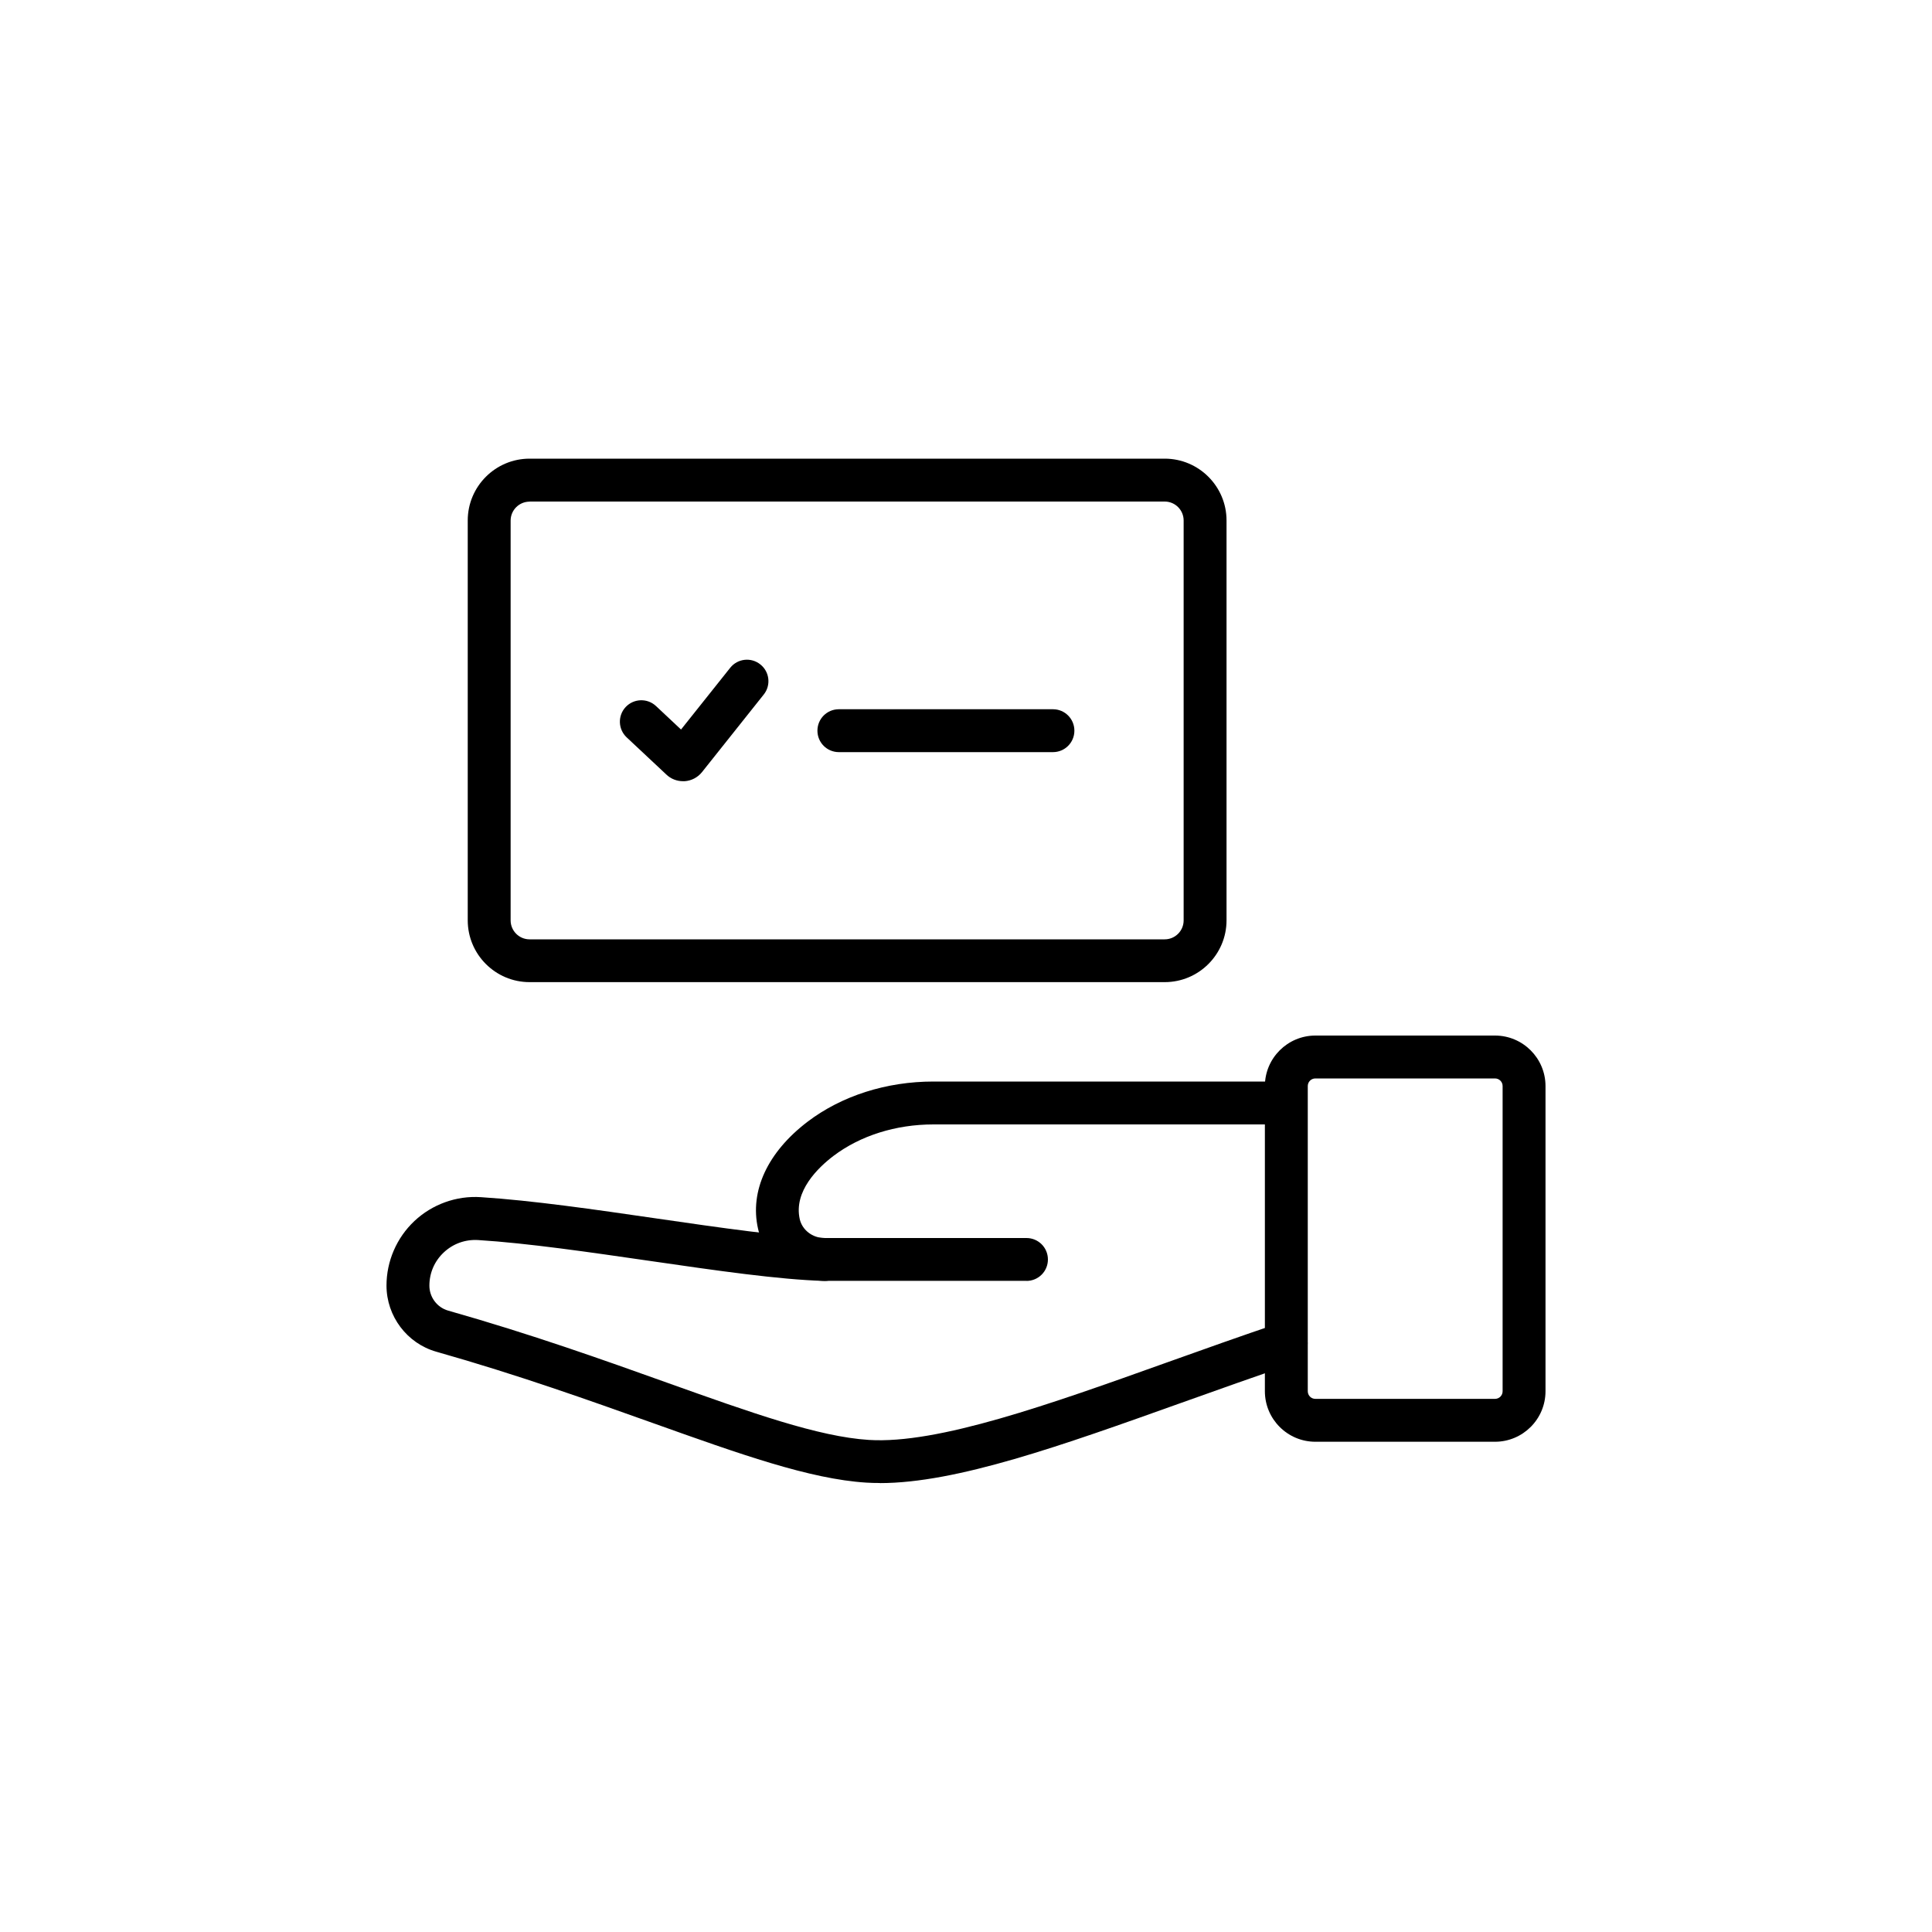
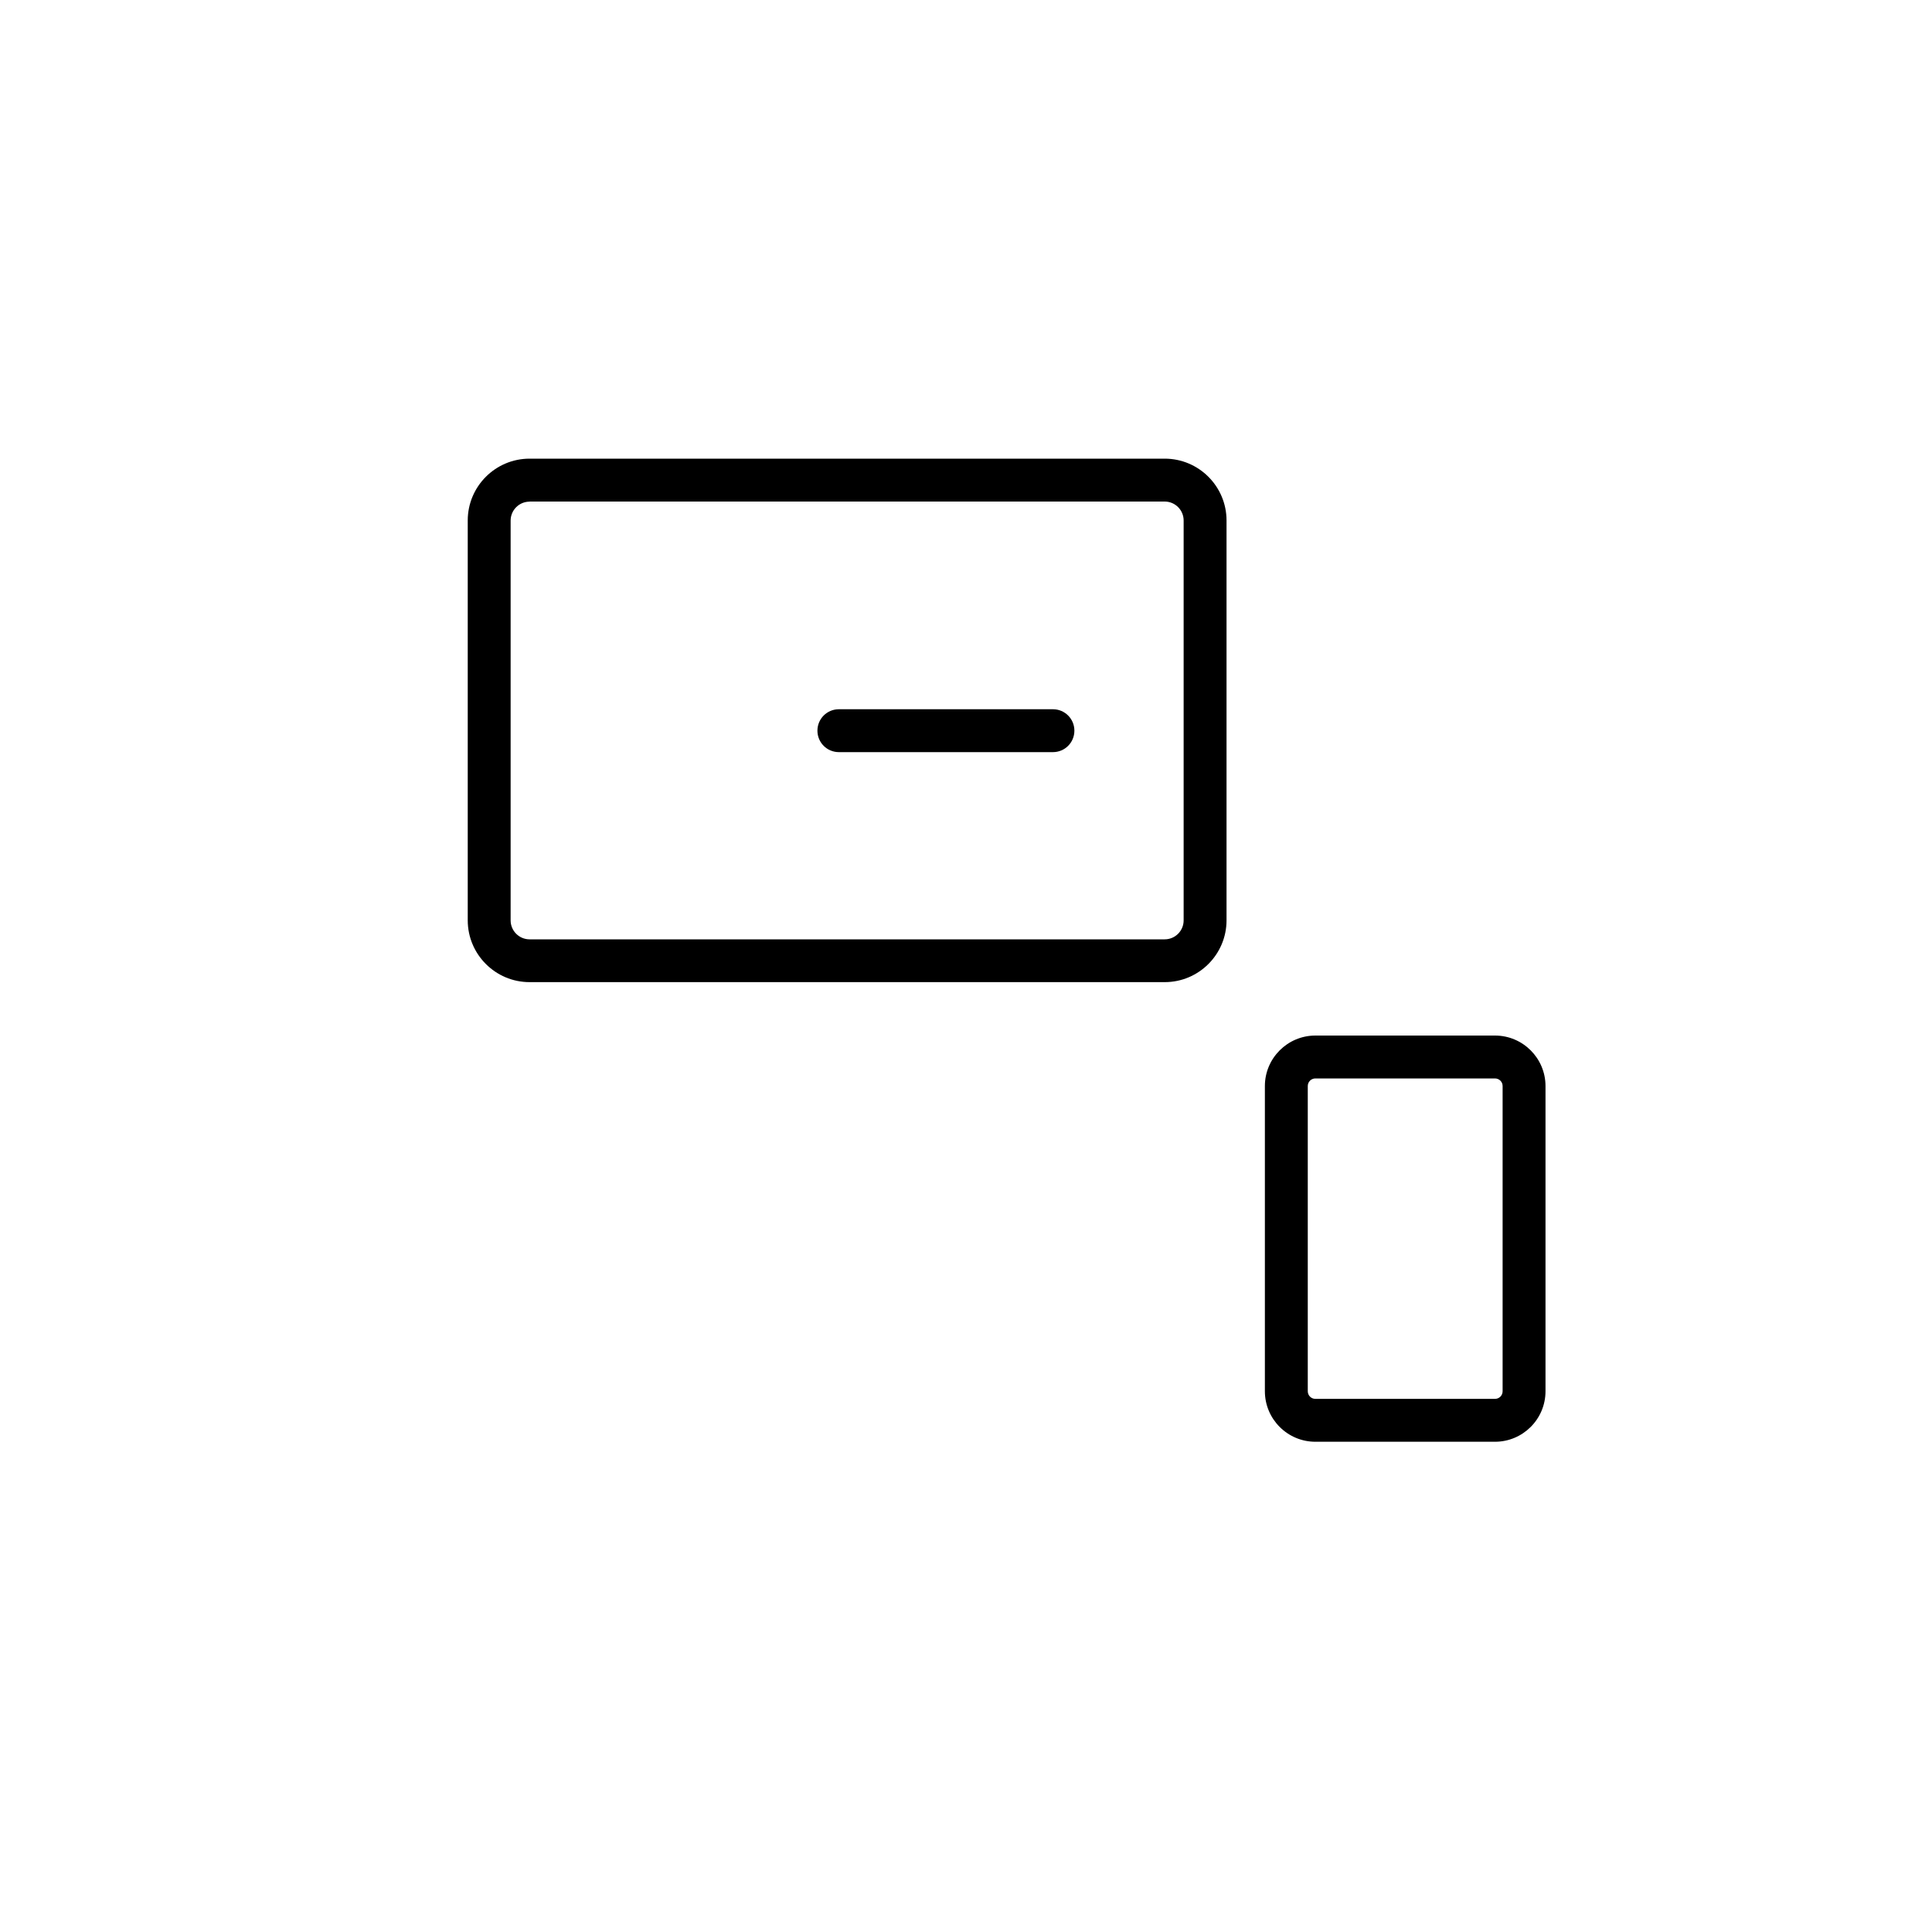
<svg xmlns="http://www.w3.org/2000/svg" id="Layer_1" viewBox="0 0 200 200">
-   <path d="M70.71,80.87c-.64,0-1.26-.24-1.72-.68l-4.12-3.86c-.89-.84-.94-2.24-.1-3.14,.84-.89,2.24-.94,3.14-.1l2.59,2.43,5.09-6.39c.76-.96,2.16-1.12,3.12-.35,.96,.76,1.12,2.16,.35,3.12l-6.39,8.03c-.44,.55-1.09,.89-1.79,.94-.06,0-.12,0-.18,0Z" />
  <path d="M120.57,101.67H54.82c-3.53,0-6.4-2.87-6.4-6.4V53.88c0-3.53,2.87-6.4,6.4-6.4H120.57c3.53,0,6.4,2.87,6.4,6.4v41.39c0,3.53-2.87,6.4-6.4,6.4ZM54.82,51.93c-1.08,0-1.96,.88-1.96,1.96v41.39c0,1.08,.88,1.96,1.96,1.96H120.57c1.08,0,1.96-.88,1.96-1.96V53.88c0-1.08-.88-1.96-1.96-1.96H54.82Z" />
  <path d="M109,77.86h-22.16c-1.23,0-2.22-.99-2.22-2.22s.99-2.22,2.22-2.22h22.16c1.23,0,2.22,.99,2.22,2.22s-.99,2.22-2.22,2.22Z" />
  <g>
-     <path d="M91.09,153.52c-.48,0-.96-.01-1.42-.04-5.85-.37-13.04-2.94-22.15-6.19-6.51-2.32-13.88-4.96-22.35-7.36-3.04-.86-5.16-3.68-5.16-6.85,0-2.52,1.05-4.95,2.89-6.68,1.84-1.73,4.35-2.64,6.88-2.47,5.31,.34,11.83,1.28,18.14,2.2,6.76,.98,13.14,1.91,17.51,2.03,1.23,.03,2.19,1.05,2.16,2.28-.03,1.21-1.02,2.16-2.22,2.16h-.06c-4.63-.13-11.14-1.07-18.03-2.07-6.22-.9-12.65-1.84-17.78-2.16-1.33-.08-2.59,.37-3.56,1.28-.96,.9-1.49,2.12-1.49,3.44,0,1.19,.79,2.25,1.93,2.58,8.61,2.44,16.06,5.1,22.63,7.45,8.77,3.13,15.71,5.61,20.93,5.94,7.15,.45,18.67-3.66,30.86-8.02,3.77-1.35,7.68-2.74,11.64-4.08,1.16-.39,2.42,.23,2.81,1.4s-.23,2.42-1.4,2.81c-3.92,1.32-7.8,2.71-11.56,4.05-12.43,4.44-23.26,8.31-31.21,8.31Z" />
-     <path d="M106.28,132.59h-20.91c-3.28,0-6.19-2.27-6.9-5.4-.88-3.89,.99-7.92,5.13-11.07,3.54-2.69,8.17-4.16,13.03-4.16h36.51c1.23,0,2.22,.99,2.22,2.22s-.99,2.22-2.22,2.22h-36.51c-3.9,0-7.57,1.16-10.35,3.26-1.58,1.2-4.14,3.65-3.49,6.55,.26,1.13,1.33,1.95,2.56,1.95h20.91c1.23,0,2.22,.99,2.22,2.22s-.99,2.22-2.22,2.22Z" />
    <path d="M154.76,149.25h-18.59c-2.89,0-5.23-2.35-5.23-5.23v-31.59c0-2.89,2.35-5.23,5.23-5.23h18.59c2.89,0,5.23,2.35,5.23,5.23v31.59c0,2.89-2.35,5.23-5.23,5.23Zm-18.59-37.61c-.44,0-.79,.35-.79,.79v31.59c0,.44,.35,.79,.79,.79h18.59c.44,0,.79-.35,.79-.79v-31.59c0-.44-.35-.79-.79-.79h-18.59Z" />
  </g>
</svg>